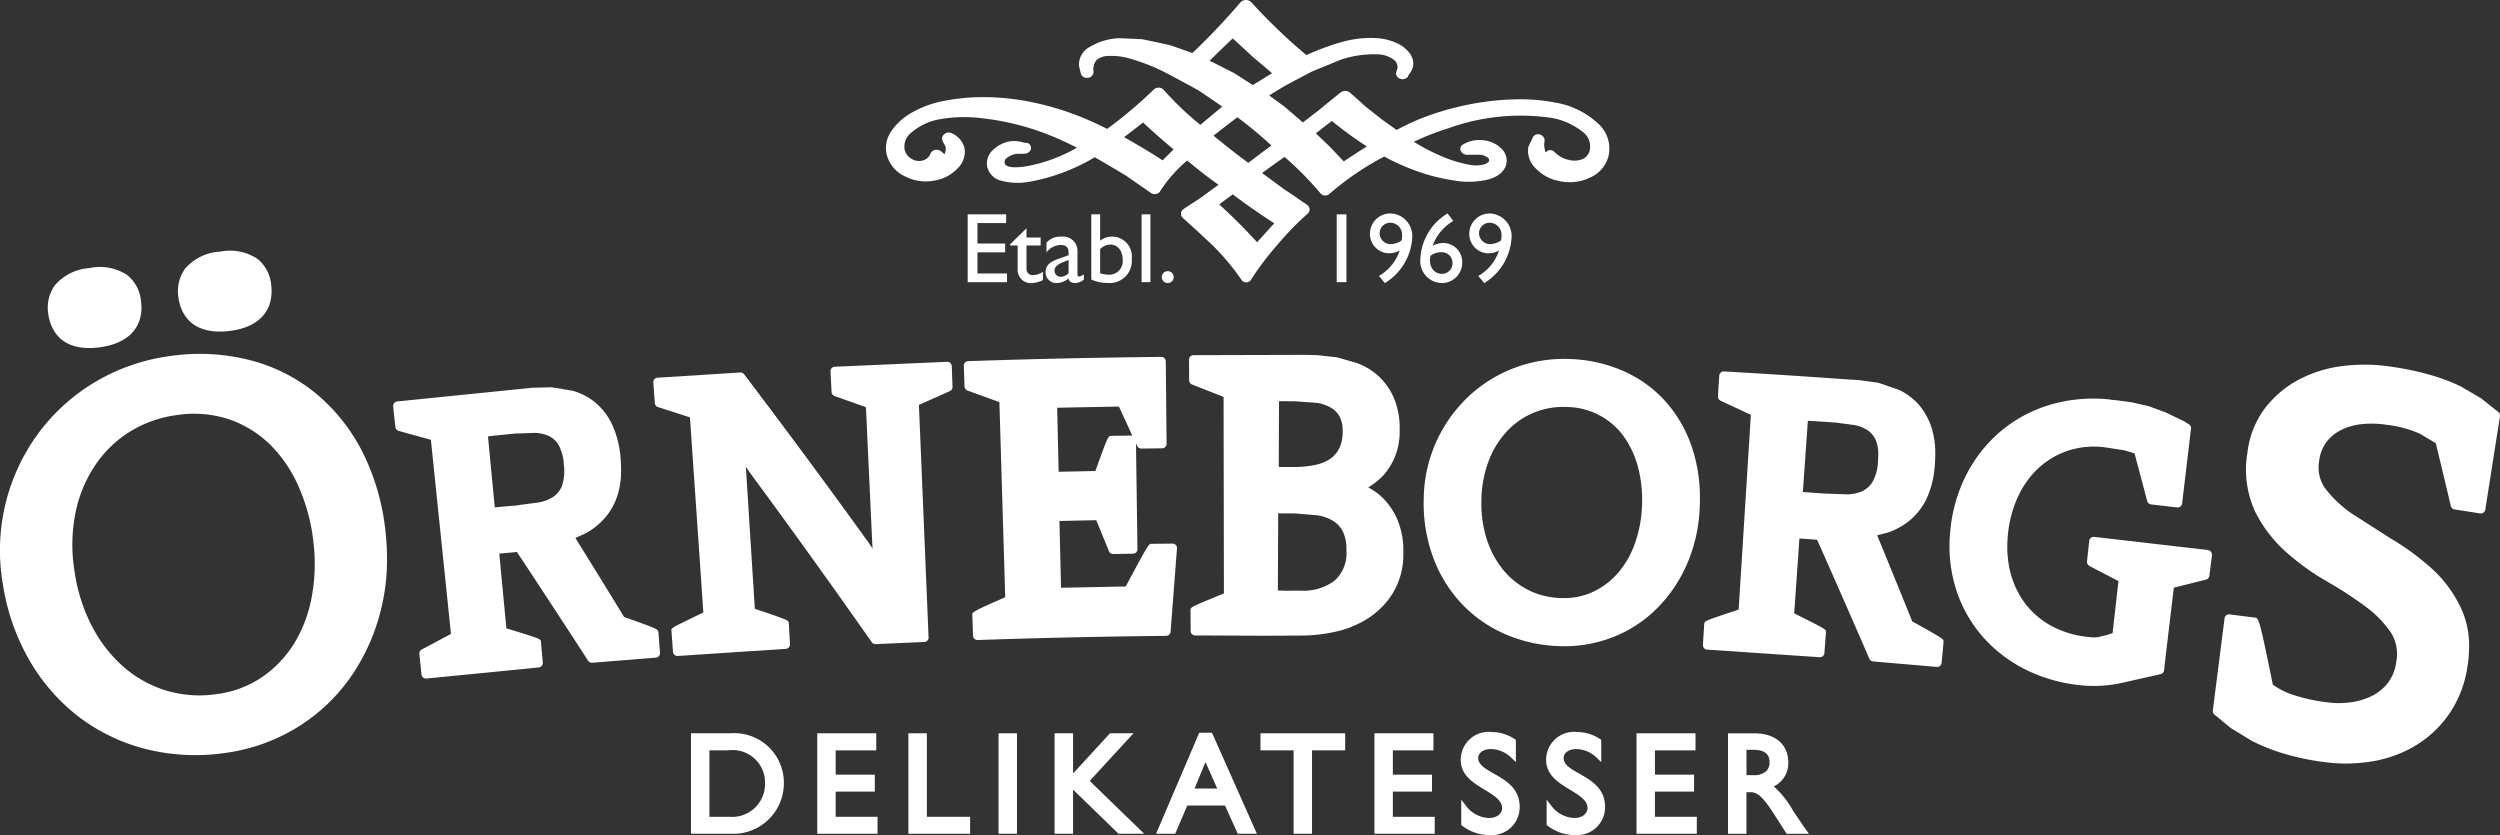
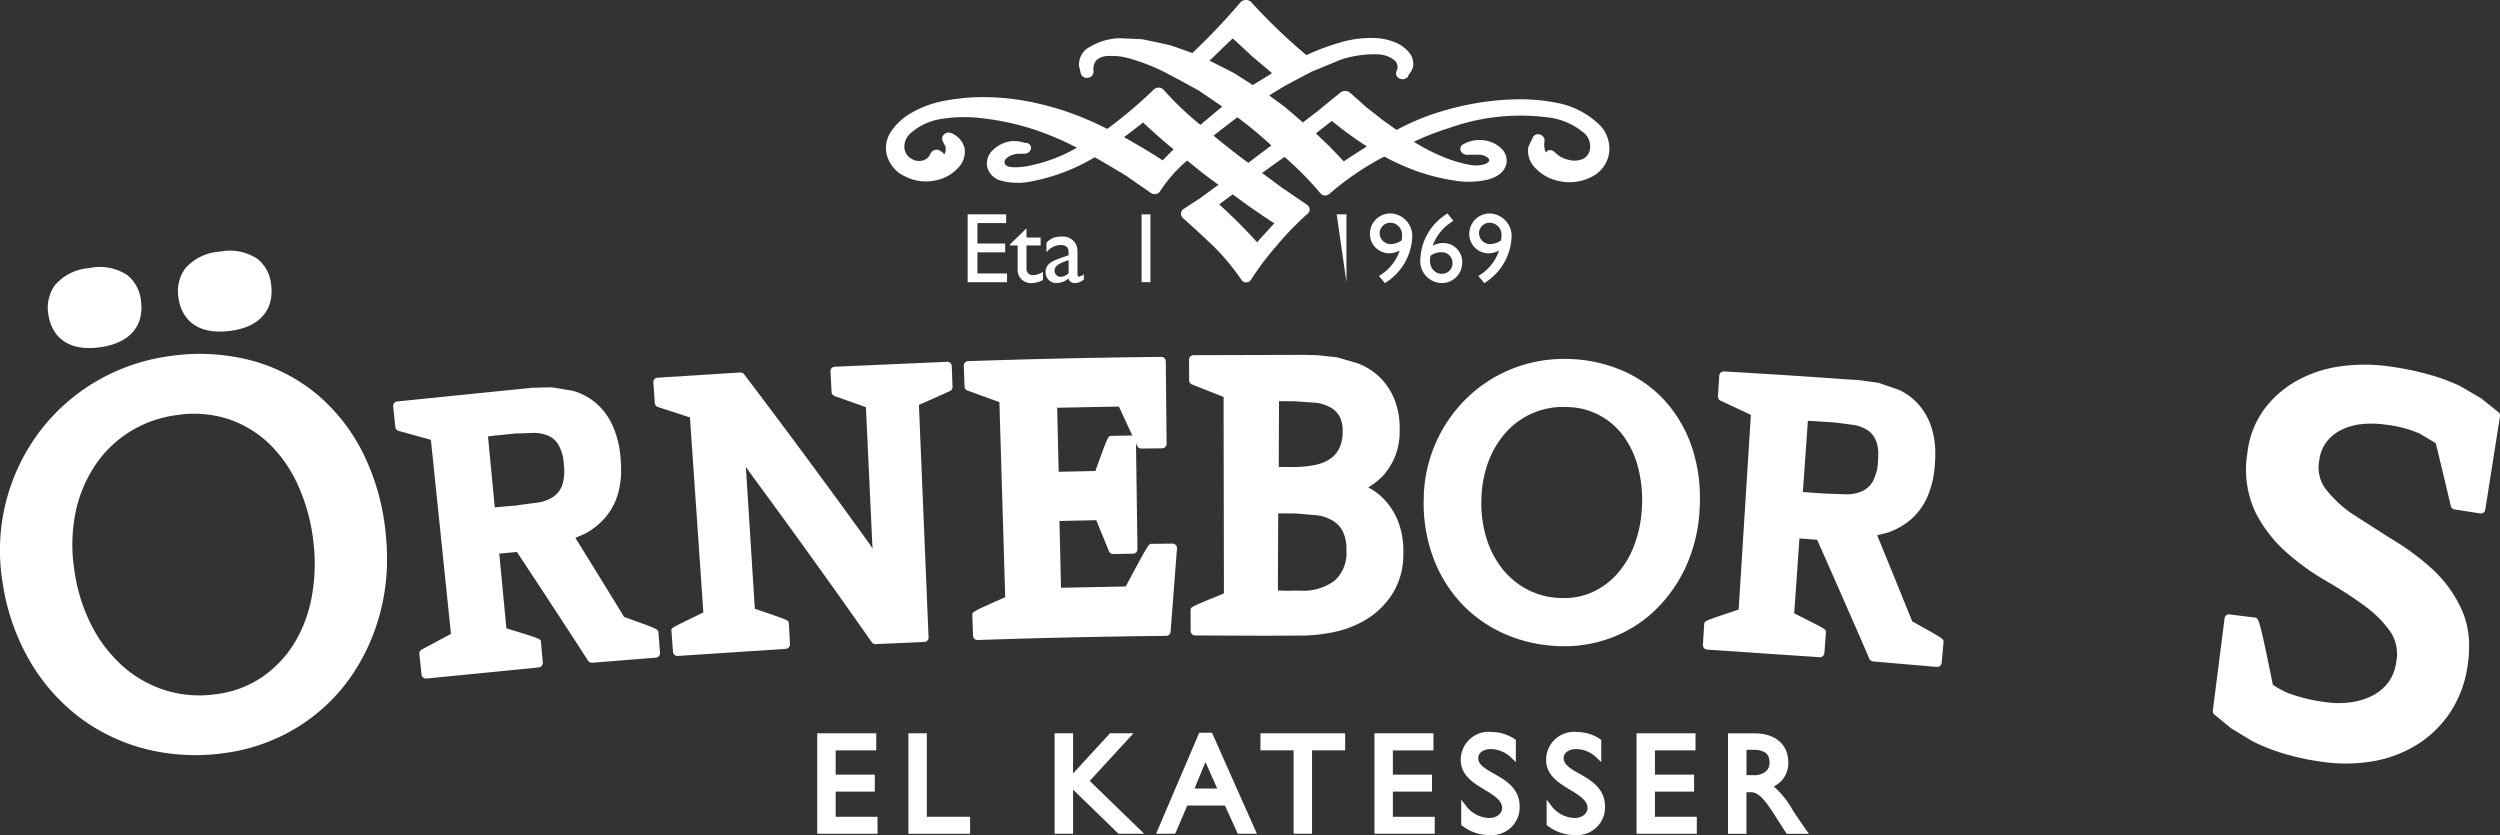
<svg xmlns="http://www.w3.org/2000/svg" width="191.613" height="64" viewBox="0 0 191.613 64">
  <rect x="0" y="0" width="191.613" height="64" fill="#333333" stroke="none" />
  <defs>
    <style>
            .cls-1{fill:#fff}
        </style>
  </defs>
  <g id="orneborgs" transform="translate(0 -.001)">
    <path id="Path_31" data-name="Path 31" class="cls-1" d="M6.777 21.414c2.018-.288 3.134-1.381 3.134-3.034a3.924 3.924 0 0 0-.039-.549 2.883 2.883 0 0 0-1.06-1.951 3.807 3.807 0 0 0-2.894-.527 3.825 3.825 0 0 0-2.654 1.328 2.978 2.978 0 0 0-.485 2.24c.132.902.789 2.951 3.998 2.493z" transform="translate(.93 5.197)" />
    <path id="Path_32" data-name="Path 32" class="cls-1" d="M14.173 20.482c2.045-.257 3.18-1.356 3.18-3.042a4.181 4.181 0 0 0-.031-.493 2.877 2.877 0 0 0-1.028-1.967 3.8 3.8 0 0 0-2.885-.572 3.825 3.825 0 0 0-2.671 1.284 2.98 2.98 0 0 0-.523 2.234c.118.903.741 2.962 3.958 2.556z" transform="translate(3.462 4.88)" />
    <path id="Path_33" data-name="Path 33" class="cls-1" d="M27.8 27.8a14.11 14.11 0 0 0-3.559-4.5 13.181 13.181 0 0 0-5.053-2.569 15.634 15.634 0 0 0-6.1-.328A15.149 15.149 0 0 0 7.4 22.336a14.834 14.834 0 0 0-4.385 3.894A15.134 15.134 0 0 0 .21 37.838a16.781 16.781 0 0 0 2.105 5.995 14.749 14.749 0 0 0 3.843 4.319 14.312 14.312 0 0 0 5.1 2.4 15.684 15.684 0 0 0 5.9.293 14.19 14.19 0 0 0 5.425-1.857A13.813 13.813 0 0 0 26.7 45.26a15.46 15.46 0 0 0 2.431-5.147 15.945 15.945 0 0 0 .533-4.165 18.5 18.5 0 0 0-.114-2.038 17.607 17.607 0 0 0-1.75-6.11zm-3.912 11.1a10.4 10.4 0 0 1-1.364 3.57 8.6 8.6 0 0 1-2.48 2.577 8.007 8.007 0 0 1-3.491 1.281 8.853 8.853 0 0 1-3.848-.289 9 9 0 0 1-3.229-1.8 10.685 10.685 0 0 1-2.417-3.1 13.154 13.154 0 0 1-1.344-4.217 12.565 12.565 0 0 1 .078-4.537 10.194 10.194 0 0 1 1.524-3.638 8.778 8.778 0 0 1 2.673-2.561 9.025 9.025 0 0 1 3.579-1.254 8.58 8.58 0 0 1 3.986.327 8.446 8.446 0 0 1 3.121 1.912 10.408 10.408 0 0 1 2.2 3.219 14.43 14.43 0 0 1 1.142 4.232 14.027 14.027 0 0 1-.13 4.278z" transform="translate(0 6.88)" />
    <path id="Path_34" data-name="Path 34" class="cls-1" d="M42.822 40.938c-.046-.256-.06-.265-2.63-1.176-.454-.752-2.91-4.738-3.738-6.063l.78-.346a5.413 5.413 0 0 0 1.566-1.281 4.945 4.945 0 0 0 .951-1.864 6.46 6.46 0 0 0 .208-1.718c0-.259-.011-.531-.034-.811a7.412 7.412 0 0 0-.636-2.633 4.94 4.94 0 0 0-1.31-1.727 4.712 4.712 0 0 0-1.7-.891c-.036-.008-.837-.141-.837-.141l-.8-.131a.346.346 0 0 0-.064 0l-1.457.036-1.034.107-9.29.942a.342.342 0 0 0-.307.34.339.339 0 0 0 0 .038l.167 1.578a.355.355 0 0 0 .257.3l2.468.685 1.538 14.875-2.243 1.2a.343.343 0 0 0-.181.3.327.327 0 0 0 0 .036l.167 1.577a.349.349 0 0 0 .378.307l8.605-.851a.346.346 0 0 0 .312-.342.228.228 0 0 0 0-.031l-.142-1.578v-.015c0-.214-.079-.245-2.648-1.03-.035-.366-.492-5.153-.545-5.727l1.349-.127c.8 1.186 5.265 8.01 5.44 8.313a.359.359 0 0 0 .33.178l4.883-.39a.347.347 0 0 0 .318-.344.189.189 0 0 0 0-.027zm-7.41-11.186a1.852 1.852 0 0 1-.666.808 2.918 2.918 0 0 1-1.135.425l.056-.005-.9.115c-.375.05-.619.083-.791.117a.3.3 0 0 0-.118.016c-.236.007-.7.048-1.58.134l-.52-5.442.387-.05 1.726-.172.457-.015.989-.033a2.839 2.839 0 0 1 1.084.228 1.752 1.752 0 0 1 .742.655 3.317 3.317 0 0 1 .426 1.549 3.549 3.549 0 0 1-.157 1.67z" transform="translate(7.644 7.53)" />
    <path id="Path_35" data-name="Path 35" class="cls-1" d="M47.756 40.75a.4.4 0 0 0-.008-.058c-.047-.2-.071-.212-2.6-1.067l-.687-10.876.35.5a669.365 669.365 0 0 1 9.3 12.939.343.343 0 0 0 .3.146l3.724-.165a.332.332 0 0 0 .33-.33L57.724 24l2.376-1.061a.342.342 0 0 0 .2-.312l-.058-1.6a.336.336 0 0 0-.11-.24.348.348 0 0 0-.247-.091l-8.611.378a.34.34 0 0 0-.327.342l.082 1.6s.005.007.005.012a.171.171 0 0 0 0 .025.341.341 0 0 0 .091.177.228.228 0 0 0 .051.035.35.35 0 0 0 .087.06l2.4.847.482 10.369.028.476-.292-.445a663.066 663.066 0 0 0-9.554-12.921.349.349 0 0 0-.293-.137l-6.346.4a.34.34 0 0 0-.319.342v.025l.115 1.582a.345.345 0 0 0 .237.3l2.455.795c.029.441 1 14.517 1.026 14.946l-1.2.587c-1.064.521-1.254.612-1.254.777a.441.441 0 0 0 .012.078l.115 1.577a.344.344 0 0 0 .367.318l8.277-.545a.346.346 0 0 0 .323-.343v-.021z" transform="translate(12.706 7.036)" />
    <path id="Path_36" data-name="Path 36" class="cls-1" d="m70.978 41.475.49-6.378a.351.351 0 0 0-.091-.261.339.339 0 0 0-.255-.109l-1.6.017c-.226 0-.239.013-1.983 3.268l-4.959.1-.121-5.12 2.822-.059.974 2.377a.346.346 0 0 0 .324.214L68.1 35.5a.344.344 0 0 0 .339-.343l-.113-8.112.087.189a.357.357 0 0 0 .32.208l1.6-.019a.343.343 0 0 0 .339-.348l-.063-6.319a.341.341 0 0 0-.347-.339c-4.946.05-9.925.159-14.8.326a.344.344 0 0 0-.332.343l.054 1.6a.354.354 0 0 0 .234.314l2.439.886.446 14.947c-2.218.98-2.528 1.124-2.528 1.325a.26.26 0 0 0 .008.054l.054 1.572a.345.345 0 0 0 .355.332c4.818-.165 9.678-.271 14.445-.318a.339.339 0 0 0 .341-.323zm-8.695-17.162 4.733-.091c.123.265.669 1.444 1.042 2.255-.032-.009-.056-.035-.091-.035l-1.541.027c-.234 0-.252.033-1.215 2.693l-2.813.06c-.012-.565-.098-4.34-.115-4.909z" transform="translate(18.742 6.939)" />
    <path id="Path_37" data-name="Path 37" class="cls-1" d="M83.618 38.585a5.655 5.655 0 0 0 .819-2.972v-.189a6.124 6.124 0 0 0-.482-2.566 5.321 5.321 0 0 0-1.293-1.783 5 5 0 0 0-.914-.619 5.577 5.577 0 0 0 1.108-.866 4.972 4.972 0 0 0 1.3-3.422v-.178a5.953 5.953 0 0 0-.391-2.26 5.006 5.006 0 0 0-1.131-1.711A4.924 4.924 0 0 0 81.076 21l-.02-.011c-.013-.005-.024-.013-.036-.019a.123.123 0 0 1 .032.017c-.068-.029-.3-.1-1.653-.488a.418.418 0 0 0-.059-.012l-1.489-.165-.977-.023h-.177l-8.344.024a.335.335 0 0 0-.241.1.341.341 0 0 0-.1.241l.009 1.585a.347.347 0 0 0 .221.319l2.419.954.025 15.062c-2.507 1.026-2.53 1.04-2.557 1.247v.044l.009 1.586a.344.344 0 0 0 .343.342l5.282.023 2.78-.013a12.037 12.037 0 0 0 2.63-.281 7.7 7.7 0 0 0 2.527-1.019 6.157 6.157 0 0 0 1.918-1.928zM74.91 23.849l1.219.007 1.656.119a3.115 3.115 0 0 1 1.1.37 1.837 1.837 0 0 1 .667.677 2.358 2.358 0 0 1 .234 1.154v.064a2.758 2.758 0 0 1-.276 1.256 2.17 2.17 0 0 1-.7.788 3.282 3.282 0 0 1-1.17.46 8.42 8.42 0 0 1-1.71.151l-1.038-.005c-.001-.567.015-4.471.018-5.041zm5.165 11.459a2.8 2.8 0 0 1-.941 2.325 4.022 4.022 0 0 1-2.618.737l-1.127.008s-.308-.012-.567-.02c0-.36.023-5.312.025-5.912l1.32.007 1.667.142.058.005a3.367 3.367 0 0 1 1.183.434 2.029 2.029 0 0 1 .729.808 3.055 3.055 0 0 1 .271 1.4z" transform="translate(23.121 6.901)" />
    <path id="Path_38" data-name="Path 38" class="cls-1" d="M100.115 23.956a9.449 9.449 0 0 0-3.24-2.436 11.032 11.032 0 0 0-4.222-.98 10.776 10.776 0 0 0-4.218.663 10.6 10.6 0 0 0-3.555 2.2 10.923 10.923 0 0 0-3.441 7.821 11.97 11.97 0 0 0 .71 4.489 10.464 10.464 0 0 0 2.157 3.541 10.23 10.23 0 0 0 3.31 2.345 11.259 11.259 0 0 0 4.138.943 10.21 10.21 0 0 0 4.081-.646 9.854 9.854 0 0 0 3.377-2.141 11.063 11.063 0 0 0 2.337-3.345 11.991 11.991 0 0 0 1.033-4.325q.026-.44.025-.868a12.164 12.164 0 0 0-.527-3.645 10.168 10.168 0 0 0-1.965-3.616zM98.162 31.9a9.591 9.591 0 0 1-.572 2.867 7.033 7.033 0 0 1-1.313 2.226 5.722 5.722 0 0 1-1.931 1.423 5.308 5.308 0 0 1-2.441.439 5.86 5.86 0 0 1-2.506-.639 6.031 6.031 0 0 1-1.919-1.576 7.157 7.157 0 0 1-1.233-2.361 9 9 0 0 1-.387-2.995 8.731 8.731 0 0 1 .595-3.036A7.012 7.012 0 0 1 87.888 26a5.88 5.88 0 0 1 4.526-1.782 5.451 5.451 0 0 1 4.38 2.29 7.126 7.126 0 0 1 1.088 2.4 9.882 9.882 0 0 1 .28 2.992z" transform="translate(27.684 6.979)" />
    <path id="Path_39" data-name="Path 39" class="cls-1" d="M113.448 40.408c-.323-.812-2.093-5.161-2.688-6.6l.827-.212a5.409 5.409 0 0 0 1.755-1 4.951 4.951 0 0 0 1.247-1.683 7.339 7.339 0 0 0 .588-2.464c.027-.307.039-.6.039-.883a6.525 6.525 0 0 0-.232-1.818 5 5 0 0 0-1.009-1.921 4.7 4.7 0 0 0-1.53-1.16l-.8-.276-.768-.261a.331.331 0 0 0-.063-.015l-1.442-.2-1.04-.064a593.872 593.872 0 0 0-9.311-.6.343.343 0 0 0-.363.323l-.1 1.584v.019a.357.357 0 0 0 .206.318l2.317 1.083-.937 14.922c-2.561.856-2.586.868-2.632 1.064a.3.3 0 0 0-.008.059l-.1 1.584v.021a.346.346 0 0 0 .323.343l8.621.582a.345.345 0 0 0 .368-.316l.118-1.582a.163.163 0 0 0 0-.025.378.378 0 0 0 0-.055c-.028-.173-.05-.189-2.433-1.384.028-.4.363-5.149.4-5.739.4.028 1.1.08 1.355.1.59 1.3 3.871 8.771 3.992 9.094a.358.358 0 0 0 .3.232l4.881.419a.344.344 0 0 0 .373-.312l.146-1.585v-.029a.046.046 0 0 0 0-.013c-.006-.216-.02-.226-2.4-1.55zm-3.062-10.659a1.86 1.86 0 0 1-.789.687 2.975 2.975 0 0 1-1.191.233l-1.7-.06-1.641-.118.385-5.454.394.016 1.718.113 1.442.192a2.855 2.855 0 0 1 1.029.4 1.787 1.787 0 0 1 .627.772 2.727 2.727 0 0 1 .184 1.105c0 .154-.007.319-.021.492a3.452 3.452 0 0 1-.436 1.621z" transform="translate(33.115 7.22)" />
-     <path id="Path_40" data-name="Path 40" class="cls-1" d="M131.33 34.408 122.6 33.4a.334.334 0 0 0-.252.074.343.343 0 0 0-.127.232l-.172 1.582a.342.342 0 0 0 0 .036.338.338 0 0 0 .281.328.352.352 0 0 1-.1-.024l2.231 1.162c-.044.4-.409 3.612-.452 3.99a6.655 6.655 0 0 0-.513.177c.016-.007.024-.024.042-.028l-.623.151-.327.028-.43-.034a7.537 7.537 0 0 1-2.807-.833 6.289 6.289 0 0 1-1.994-1.675 6.638 6.638 0 0 1-1.159-2.37 7.792 7.792 0 0 1-.257-2.038q0-.456.046-.926a8.957 8.957 0 0 1 .748-2.857 6.99 6.99 0 0 1 1.553-2.207 6.34 6.34 0 0 1 2.246-1.356 6.522 6.522 0 0 1 2.876-.279l1.517.236.766.229.97 3.653a.351.351 0 0 0 .295.26l2 .233a.342.342 0 0 0 .381-.3l.682-5.739a.341.341 0 0 0-.157-.331l-.335-.212-.035-.02-1.406-.679c-.029-.012-1.261-.466-1.261-.466a.243.243 0 0 0-.042-.012l-1.306-.3a.191.191 0 0 1 .029.011c-.071-.019-.236-.04-.829-.117a8.086 8.086 0 0 0-.833-.088.327.327 0 0 1 .062-.009 11.73 11.73 0 0 0-4.64.379 10.541 10.541 0 0 0-3.826 2.038 10.82 10.82 0 0 0-2.65 3.357 11.788 11.788 0 0 0-1.225 4.343 10.985 10.985 0 0 0 .478 4.516 10.246 10.246 0 0 0 2.073 3.606 10.741 10.741 0 0 0 3.268 2.472 12.193 12.193 0 0 0 4.1 1.172 9.883 9.883 0 0 0 3.11-.146l3.1-.7a.345.345 0 0 0 .265-.306l.032-.352c0 .007.579-4.851.711-5.968l2.459-.615a.352.352 0 0 0 .265-.295l.2-1.58a.246.246 0 0 0 0-.044.347.347 0 0 0-.3-.34z" transform="translate(37.909 7.75)" />
    <path id="Path_41" data-name="Path 41" class="cls-1" d="m148.456 24.487-1.312-1.042c-.013-.011-.028-.02-.04-.028l-1.558-.911a15.059 15.059 0 0 0-2.278-.854 22.522 22.522 0 0 0-3.119-.652 13.512 13.512 0 0 0-3.667-.031 9.679 9.679 0 0 0-3.357 1.06 7.969 7.969 0 0 0-2.581 2.207 7.006 7.006 0 0 0-1.32 3.4 7.731 7.731 0 0 0 .591 4.481 10.324 10.324 0 0 0 2.349 3.081 18.638 18.638 0 0 0 3.133 2.26 31.229 31.229 0 0 1 2.917 1.891 8.447 8.447 0 0 1 1.983 2 3.084 3.084 0 0 1 .435 2.3 3.315 3.315 0 0 1-.667 1.639 3.641 3.641 0 0 1-1.264.994 5.25 5.25 0 0 1-1.644.465 6.547 6.547 0 0 1-1.73-.011 13.207 13.207 0 0 1-2.846-.655 5.831 5.831 0 0 1-1.306-.694c-1.018-4.993-1.077-5.139-1.385-5.144L127.859 40a.338.338 0 0 0-.253.07.352.352 0 0 0-.131.229l-.9 7.071a.342.342 0 0 0 .125.31l1.247 1.024.039.028 1.582.963a14.513 14.513 0 0 0 2.313.933 18.86 18.86 0 0 0 3.087.67 12.361 12.361 0 0 0 3.854-.039A9.429 9.429 0 0 0 142.2 50a8.414 8.414 0 0 0 2.538-2.444 8.675 8.675 0 0 0 1.353-3.547 9.944 9.944 0 0 0 .127-1.545 6.788 6.788 0 0 0-.587-2.87 9.579 9.579 0 0 0-2.3-3.129 19.045 19.045 0 0 0-3.1-2.27l-2.969-1.9a9.067 9.067 0 0 1-2.05-1.923 2.747 2.747 0 0 1-.484-2.136 2.972 2.972 0 0 1 .533-1.419 3.249 3.249 0 0 1 1.1-.926 4.491 4.491 0 0 1 1.558-.466 7.366 7.366 0 0 1 1.9.032 8.968 8.968 0 0 1 2.612.686s.91.541 1.235.737c.2.824 1.119 4.658 1.147 4.8a.35.35 0 0 0 .285.273l1.967.307a.345.345 0 0 0 .393-.287l1.127-7.163a.339.339 0 0 0-.129-.323z" transform="translate(43.027 7.092)" />
    <path id="Path_42" data-name="Path 42" class="cls-1" d="M52.135 13.518a3.475 3.475 0 0 0 2.369.3 3.066 3.066 0 0 0 1.658-.906 1.761 1.761 0 0 0 .537-1.561 1.689 1.689 0 0 0-1.034-1.155.5.5 0 0 0-.541.111.437.437 0 0 0-.133.417.425.425 0 0 0 .044.122l.208.394a.875.875 0 0 1-.091.588 1.4 1.4 0 0 0-.358-.295.516.516 0 0 0-.4-.027.487.487 0 0 0-.295.251.881.881 0 0 1-.634.553 1.083 1.083 0 0 1-.839-.145 1.058 1.058 0 0 1-.52-.7 1.362 1.362 0 0 1 .548-1.325 4.47 4.47 0 0 1 2.192-1.008 10.9 10.9 0 0 1 3.2-.068 19.961 19.961 0 0 1 4.041.882 22.837 22.837 0 0 1 3.224 1.376 12.137 12.137 0 0 1-3.882 1.427c-.72.106-1.589.157-1.659-.267a.384.384 0 0 1 .17-.373 1.533 1.533 0 0 1 .791-.319l.571-.009a.5.5 0 0 0 .478-.338.391.391 0 0 0-.241-.473c-.078-.031-.166-.005-.247-.029a.559.559 0 0 1 .07-.007h-.113a2.411 2.411 0 0 0-.993-.111 2.451 2.451 0 0 0-1.359.655 1.4 1.4 0 0 0-.472 1.257 1.455 1.455 0 0 0 1.152 1.131 4.867 4.867 0 0 0 2.1.064 14.754 14.754 0 0 0 5-1.877c.375.2 2.482 1.455 2.475 1.462s1.834 1.27 1.828 1.273a.51.51 0 0 0 .375.087.478.478 0 0 0 .319-.192 10.508 10.508 0 0 1 2.093-2.38q1.23 1.037 2.4 1.861c-.517.368-1.368 1-1.368 1q-.665.43-1.319.862a.451.451 0 0 0-.19.332v.048a.435.435 0 0 0 .142.3q1.212 1.083 2.377 2.193a18.256 18.256 0 0 1 2.113 2.545.428.428 0 0 0 .364.2.423.423 0 0 0 .366-.2 22.108 22.108 0 0 1 2.046-2.7 21.7 21.7 0 0 1 2.31-2.372.409.409 0 0 0 .141-.3.373.373 0 0 0 0-.039.443.443 0 0 0-.192-.328q-.923-.641-1.865-1.272s-.984-.734-1.589-1.167c.511-.377 1.323-.959 1.723-1.239a25.287 25.287 0 0 1 2.754 2.791.472.472 0 0 0 .334.167.48.48 0 0 0 .354-.125 21.622 21.622 0 0 1 4.2-2.858 18.463 18.463 0 0 0 2.591 1.15 15.353 15.353 0 0 0 2.8.689 6.41 6.41 0 0 0 2.577-.084c1.022-.284 1.328-.833 1.4-1.25a1.266 1.266 0 0 0-.423-1.15 2.263 2.263 0 0 0-1.253-.595 2.488 2.488 0 0 0-1.672.322.381.381 0 0 0-.157.48.522.522 0 0 0 .489.3l.971-.007a1.266 1.266 0 0 1 .618.228c.1.088.1.145.1.2s-.031.19-.342.3a2.372 2.372 0 0 1-1.136.05 9.941 9.941 0 0 1-2.471-.795 13.473 13.473 0 0 1-1.825-.975 20.741 20.741 0 0 1 2.66-1.037 16.317 16.317 0 0 1 7.833-.8 5.175 5.175 0 0 1 2.415 1.057 1.368 1.368 0 0 1 .586 1.381.979.979 0 0 1-.525.713 1.636 1.636 0 0 1-1.1.072 2.051 2.051 0 0 1-1.057-.575.53.53 0 0 0-.449-.165c-.11.017-.162.1-.225.172-.008-.016-.038-.032-.046-.048a1.55 1.55 0 0 1-.072-.819.471.471 0 0 0-.346-.5.447.447 0 0 0-.544.2l-.356.753a1.855 1.855 0 0 0 .571 1.64 3.3 3.3 0 0 0 1.777.965 3.594 3.594 0 0 0 2.405-.273 2.447 2.447 0 0 0 1.4-1.663 2.58 2.58 0 0 0-.894-2.55 6.374 6.374 0 0 0-3.237-1.534 14.037 14.037 0 0 0-2.987-.239 20.686 20.686 0 0 0-3.316.343 21.971 21.971 0 0 0-3.252.863 18.154 18.154 0 0 0-2.565 1.142 94.377 94.377 0 0 0-1.084-.777q-.629-.5-1.272-1-.6-.549-1.218-1.089a.583.583 0 0 0-.7-.02q-.872.7-1.722 1.4s-.8.61-1.183.913c-.44-.389-1.431-1.231-1.432-1.23s-.658-.488-1.151-.843c.039-.027.607-.375.608-.375q.318-.193.64-.382c0-.007 2.05-1.092 2.055-1.087s2.234-.921 2.242-.917a8.188 8.188 0 0 1 2.8-.391 2.141 2.141 0 0 1 1.17.391.71.71 0 0 1 .322.666l-.1.311a.419.419 0 0 0 .263.49.538.538 0 0 0 .606-.109c.058-.059.05-.131.1-.194 0 .013-.005.028-.009.042l.021-.066a1.5 1.5 0 0 0 .323-.647A1.417 1.417 0 0 0 90.755 4a2.63 2.63 0 0 0-1.009-.733 4.363 4.363 0 0 0-1.407-.34 8.068 8.068 0 0 0-2.57.252A18.383 18.383 0 0 0 82.9 4.225 43.63 43.63 0 0 1 78.694.191a.576.576 0 0 0-.846-.011 50.494 50.494 0 0 1-3.686 3.887c-.5-.184-1.694-.6-1.7-.6q-1.071-.239-2.151-.46s-1.774-.082-1.775-.078a4.761 4.761 0 0 0-2.22.657 1.534 1.534 0 0 0-.843 1.471c.047.2.094.391.142.59a.473.473 0 0 0 .547.314.466.466 0 0 0 .426-.465 1.123 1.123 0 0 1 .217-.88 1.375 1.375 0 0 1 .9-.323 4.887 4.887 0 0 1 1.611.181 15.724 15.724 0 0 1 2.508.951q1.423.736 2.81 1.507s1.182.793 1.816 1.239c-.481.4-1.265 1.052-1.674 1.4a23.948 23.948 0 0 1-2.819-2.687.51.51 0 0 0-.363-.167.539.539 0 0 0-.383.141 34.981 34.981 0 0 1-3.578 3.023 23.991 23.991 0 0 0-3.062-1.31 22.188 22.188 0 0 0-3.236-.841 18.538 18.538 0 0 0-3.148-.285 15.9 15.9 0 0 0-3.074.291 7.826 7.826 0 0 0-2.445.894 4.566 4.566 0 0 0-1.607 1.463 2.238 2.238 0 0 0-.327 1.751 2.524 2.524 0 0 0 1.401 1.674zm32.6-2.234s-.693-.67-1.111-1.06c.381-.3.886-.691 1.227-.951a31.25 31.25 0 0 0 2.68 1.952 84.62 84.62 0 0 0-1.766 1.146 150.842 150.842 0 0 0-1.034-1.086zm-7.48-8.34c.492.444 1.485 1.369 1.483 1.369s.966.809 1.533 1.3c-.3.18-.6.37-.6.37s-.549.334-.878.539c-.425-.279-1.411-.906-1.412-.906s-1.175-.606-1.9-.961c.475-.465 1.327-1.292 1.774-1.711zm2.96 8.207c-.466.343-1.4 1.049-1.762 1.331-.679-.482-1.565-1.182-2.672-2.082a132.63 132.63 0 0 1 1.828-1.411 29.446 29.446 0 0 1 2.606 2.162zm-1.093 7.418a40.95 40.95 0 0 0-2.905-2.9c.37-.279.741-.552 1.041-.772.984.748 2.054 1.49 3.182 2.22a211.51 211.51 0 0 0-1.318 1.452zm-6.4-7.118c-.288.285-.564.561-.843.843-.528-.358-1.5-.961-2.955-1.782.377-.276.85-.642 1.458-1.124a48.14 48.14 0 0 0 2.343 2.063z" transform="translate(17.228)" />
-     <path id="Path_43" data-name="Path 43" class="cls-1" d="M42.556 41.945h-3.031v7.7h3.043a3.879 3.879 0 0 0 4.076-3.85 3.8 3.8 0 0 0-4.088-3.85zm-.119 6.4h-1.5v-5.094h1.447a2.487 2.487 0 0 1 2.816 2.544 2.517 2.517 0 0 1-2.763 2.546z" transform="translate(13.436 14.259)" />
    <path id="Path_44" data-name="Path 44" class="cls-1" d="M48.159 46.415h3v-1.3h-3v-1.86h3.11v-1.31h-4.522v7.7h4.62v-1.3h-3.208z" transform="translate(15.891 14.259)" />
    <path id="Path_45" data-name="Path 45" class="cls-1" d="M53.374 41.945H51.96v7.7h4.729v-1.3h-3.315z" transform="translate(17.664 14.259)" />
-     <path id="Rectangle_4" data-name="Rectangle 4" class="cls-1" transform="translate(76.535 56.204)" d="M0 0h1.412v7.699H0z" />
    <path id="Path_46" data-name="Path 46" class="cls-1" d="M66.368 41.945h-1.8s-2.329 2.532-2.83 3.079v-3.079h-1.415v7.7h1.415v-3.383c.512.5 3.483 3.382 3.483 3.382h1.967s-3.939-3.823-4.174-4.049z" transform="translate(20.507 14.259)" />
    <path id="Path_47" data-name="Path 47" class="cls-1" d="m69.435 41.915-3.307 7.74h1.466l.925-2.163h2.888l.981 2.163h1.467l-3.441-7.74zm-.358 4.272c.139-.342.628-1.522.837-2.026.222.5.748 1.679.9 2.026z" transform="translate(22.48 14.249)" />
    <path id="Path_48" data-name="Path 48" class="cls-1" d="M72.1 43.251h2.541v6.393h1.412v-6.393h2.539v-1.306H72.1z" transform="translate(24.508 14.259)" />
    <path id="Path_49" data-name="Path 49" class="cls-1" d="M80.03 46.415h3v-1.3h-3v-1.86h3.111v-1.31h-4.523v7.7h4.621v-1.3H80.03z" transform="translate(26.726 14.259)" />
    <path id="Path_50" data-name="Path 50" class="cls-1" d="M86.095 45.063c-.642-.364-1.2-.679-1.2-1.193 0-.409.4-.693.984-.693a2.317 2.317 0 0 1 1.6.714l.3.287v-1.705l-.082-.052a3.122 3.122 0 0 0-1.735-.547 2.14 2.14 0 0 0-2.408 2.139c0 1.176.977 1.767 1.842 2.291.716.433 1.333.808 1.333 1.411 0 .288-.276.746-1.016.746a2.294 2.294 0 0 1-1.8-.994l-.32-.41V49l.072.055a3.418 3.418 0 0 0 2.163.714A2.13 2.13 0 0 0 88.07 47.6c.003-1.422-1.095-2.041-1.975-2.537z" transform="translate(28.405 14.235)" />
    <path id="Path_51" data-name="Path 51" class="cls-1" d="M90.98 45.063c-.643-.364-1.2-.679-1.2-1.193 0-.409.4-.693.982-.693a2.315 2.315 0 0 1 1.6.714l.3.287v-1.705l-.079-.052a3.12 3.12 0 0 0-1.737-.547 2.139 2.139 0 0 0-2.407 2.139c0 1.176.977 1.767 1.841 2.291.717.433 1.333.808 1.333 1.411 0 .288-.275.746-1.016.746a2.3 2.3 0 0 1-1.8-.994l-.319-.41V49l.071.055a3.427 3.427 0 0 0 2.164.714 2.13 2.13 0 0 0 2.241-2.169c.002-1.422-1.094-2.041-1.974-2.537z" transform="translate(30.065 14.235)" />
    <path id="Path_52" data-name="Path 52" class="cls-1" d="M95.021 46.415h3v-1.3h-3v-1.86h3.11v-1.31h-4.522v7.7h4.621v-1.3h-3.209z" transform="translate(31.822 14.259)" />
    <path id="Path_53" data-name="Path 53" class="cls-1" d="M103.849 47.92a6.948 6.948 0 0 0-1.5-1.9 1.978 1.978 0 0 0 1.113-1.836c0-1.38-.992-2.236-2.591-2.236h-2.03v7.7h1.414v-3.19h.261c.452 0 .845.114 1.8 1.6l1.021 1.591h1.707l-.308-.426zm-1.826-3.752a.91.91 0 0 1-.24.667 1.391 1.391 0 0 1-1.025.319h-.5v-1.945h.5c1.12 0 1.257.531 1.264.933a.19.19 0 0 1 .001.026z" transform="translate(33.602 14.259)" />
-     <path id="Rectangle_5" data-name="Rectangle 5" class="cls-1" transform="translate(102.451 16.43)" d="M0 0h.748v5.196H0z" />
+     <path id="Rectangle_5" data-name="Rectangle 5" class="cls-1" transform="translate(102.451 16.43)" d="M0 0h.748v5.196z" />
    <path id="Path_54" data-name="Path 54" class="cls-1" d="m79.051 17 .457.548a4.363 4.363 0 0 0 2.092-3.439 1.732 1.732 0 0 0-1.652-1.9 1.559 1.559 0 0 0-1.585 1.54 1.482 1.482 0 0 0 1.471 1.515 1.657 1.657 0 0 0 .808-.221A3.5 3.5 0 0 1 79.051 17zm.937-2.439a.851.851 0 0 1-.883-.815.809.809 0 0 1 .854-.823.913.913 0 0 1 .867.935 1.79 1.79 0 0 1-.038.419 1.453 1.453 0 0 1-.801.281z" transform="translate(26.637 4.151)" />
    <path id="Path_55" data-name="Path 55" class="cls-1" d="m83.776 12.783-.45-.571a4.269 4.269 0 0 0-2.081 3.488 1.679 1.679 0 0 0 1.676 1.845 1.561 1.561 0 0 0 1.532-1.554A1.453 1.453 0 0 0 83 14.475a1.712 1.712 0 0 0-.815.213 3.6 3.6 0 0 1 1.591-1.905zm-.931 2.4a.812.812 0 0 1 .862.8.8.8 0 0 1-.831.852c-.54 0-1.049-.525-.854-1.377a1.283 1.283 0 0 1 .823-.275z" transform="translate(27.619 4.151)" />
    <path id="Path_56" data-name="Path 56" class="cls-1" d="m84.735 17 .458.548a4.367 4.367 0 0 0 2.088-3.436 1.733 1.733 0 0 0-1.653-1.9 1.559 1.559 0 0 0-1.584 1.54 1.482 1.482 0 0 0 1.47 1.515 1.658 1.658 0 0 0 .809-.221A3.488 3.488 0 0 1 84.735 17zm.938-2.439a.852.852 0 0 1-.884-.815.809.809 0 0 1 .854-.823.914.914 0 0 1 .87.935 1.73 1.73 0 0 1-.039.419 1.456 1.456 0 0 1-.801.281z" transform="translate(28.57 4.151)" />
    <path id="Path_57" data-name="Path 57" class="cls-1" d="M58.3 12.933v-.671h-2.949v5.2h3.016v-.671H56.1v-1.616h2.124V14.5H56.1v-1.57z" transform="translate(18.816 4.168)" />
    <path id="Path_58" data-name="Path 58" class="cls-1" d="M59.473 17.257a2.036 2.036 0 0 0 .824-.229V16.4a1.488 1.488 0 0 1-.77.252.473.473 0 0 1-.488-.519v-1.757h1.083v-.61h-1.083v-.706l-1.272 1.24v.075h.594v1.8a1.011 1.011 0 0 0 1.112 1.082z" transform="translate(19.638 4.439)" />
    <path id="Path_59" data-name="Path 59" class="cls-1" d="M60.973 15.174c-.548.2-1.166.4-1.166 1.083a.825.825 0 0 0 .837.837 1.476 1.476 0 0 0 .922-.351c.06.244.221.351.519.351a1.076 1.076 0 0 0 .655-.268v-.411a.8.8 0 0 1-.358.184c-.083 0-.13-.047-.13-.174v-1.761a1.1 1.1 0 0 0-1.242-1.127 1.4 1.4 0 0 0-1.133.463v.74a1.41 1.41 0 0 1 1.081-.564c.411 0 .616.174.616.6v.182zm.6 1.158a.867.867 0 0 1-.592.281.466.466 0 0 1-.488-.48c0-.4.5-.6 1.08-.8z" transform="translate(20.331 4.602)" />
-     <path id="Path_60" data-name="Path 60" class="cls-1" d="M62.423 12.262v5a3.119 3.119 0 0 0 1.272.26 1.692 1.692 0 0 0 1.828-1.85 1.514 1.514 0 0 0-2.423-1.391v-2.019zm1.455 2.317c.571 0 .953.473.953 1.2a1.039 1.039 0 0 1-1.044 1.111 2.7 2.7 0 0 1-.686-.106v-1.856a1.078 1.078 0 0 1 .777-.349z" transform="translate(21.22 4.168)" />
    <path id="Rectangle_6" data-name="Rectangle 6" class="cls-1" transform="translate(87.497 16.43)" d="M0 0h.678v5.196H0z" />
-     <circle id="Ellipse_2" data-name="Ellipse 2" class="cls-1" cx=".457" cy=".457" r=".457" transform="translate(89.045 20.782)" />
  </g>
</svg>